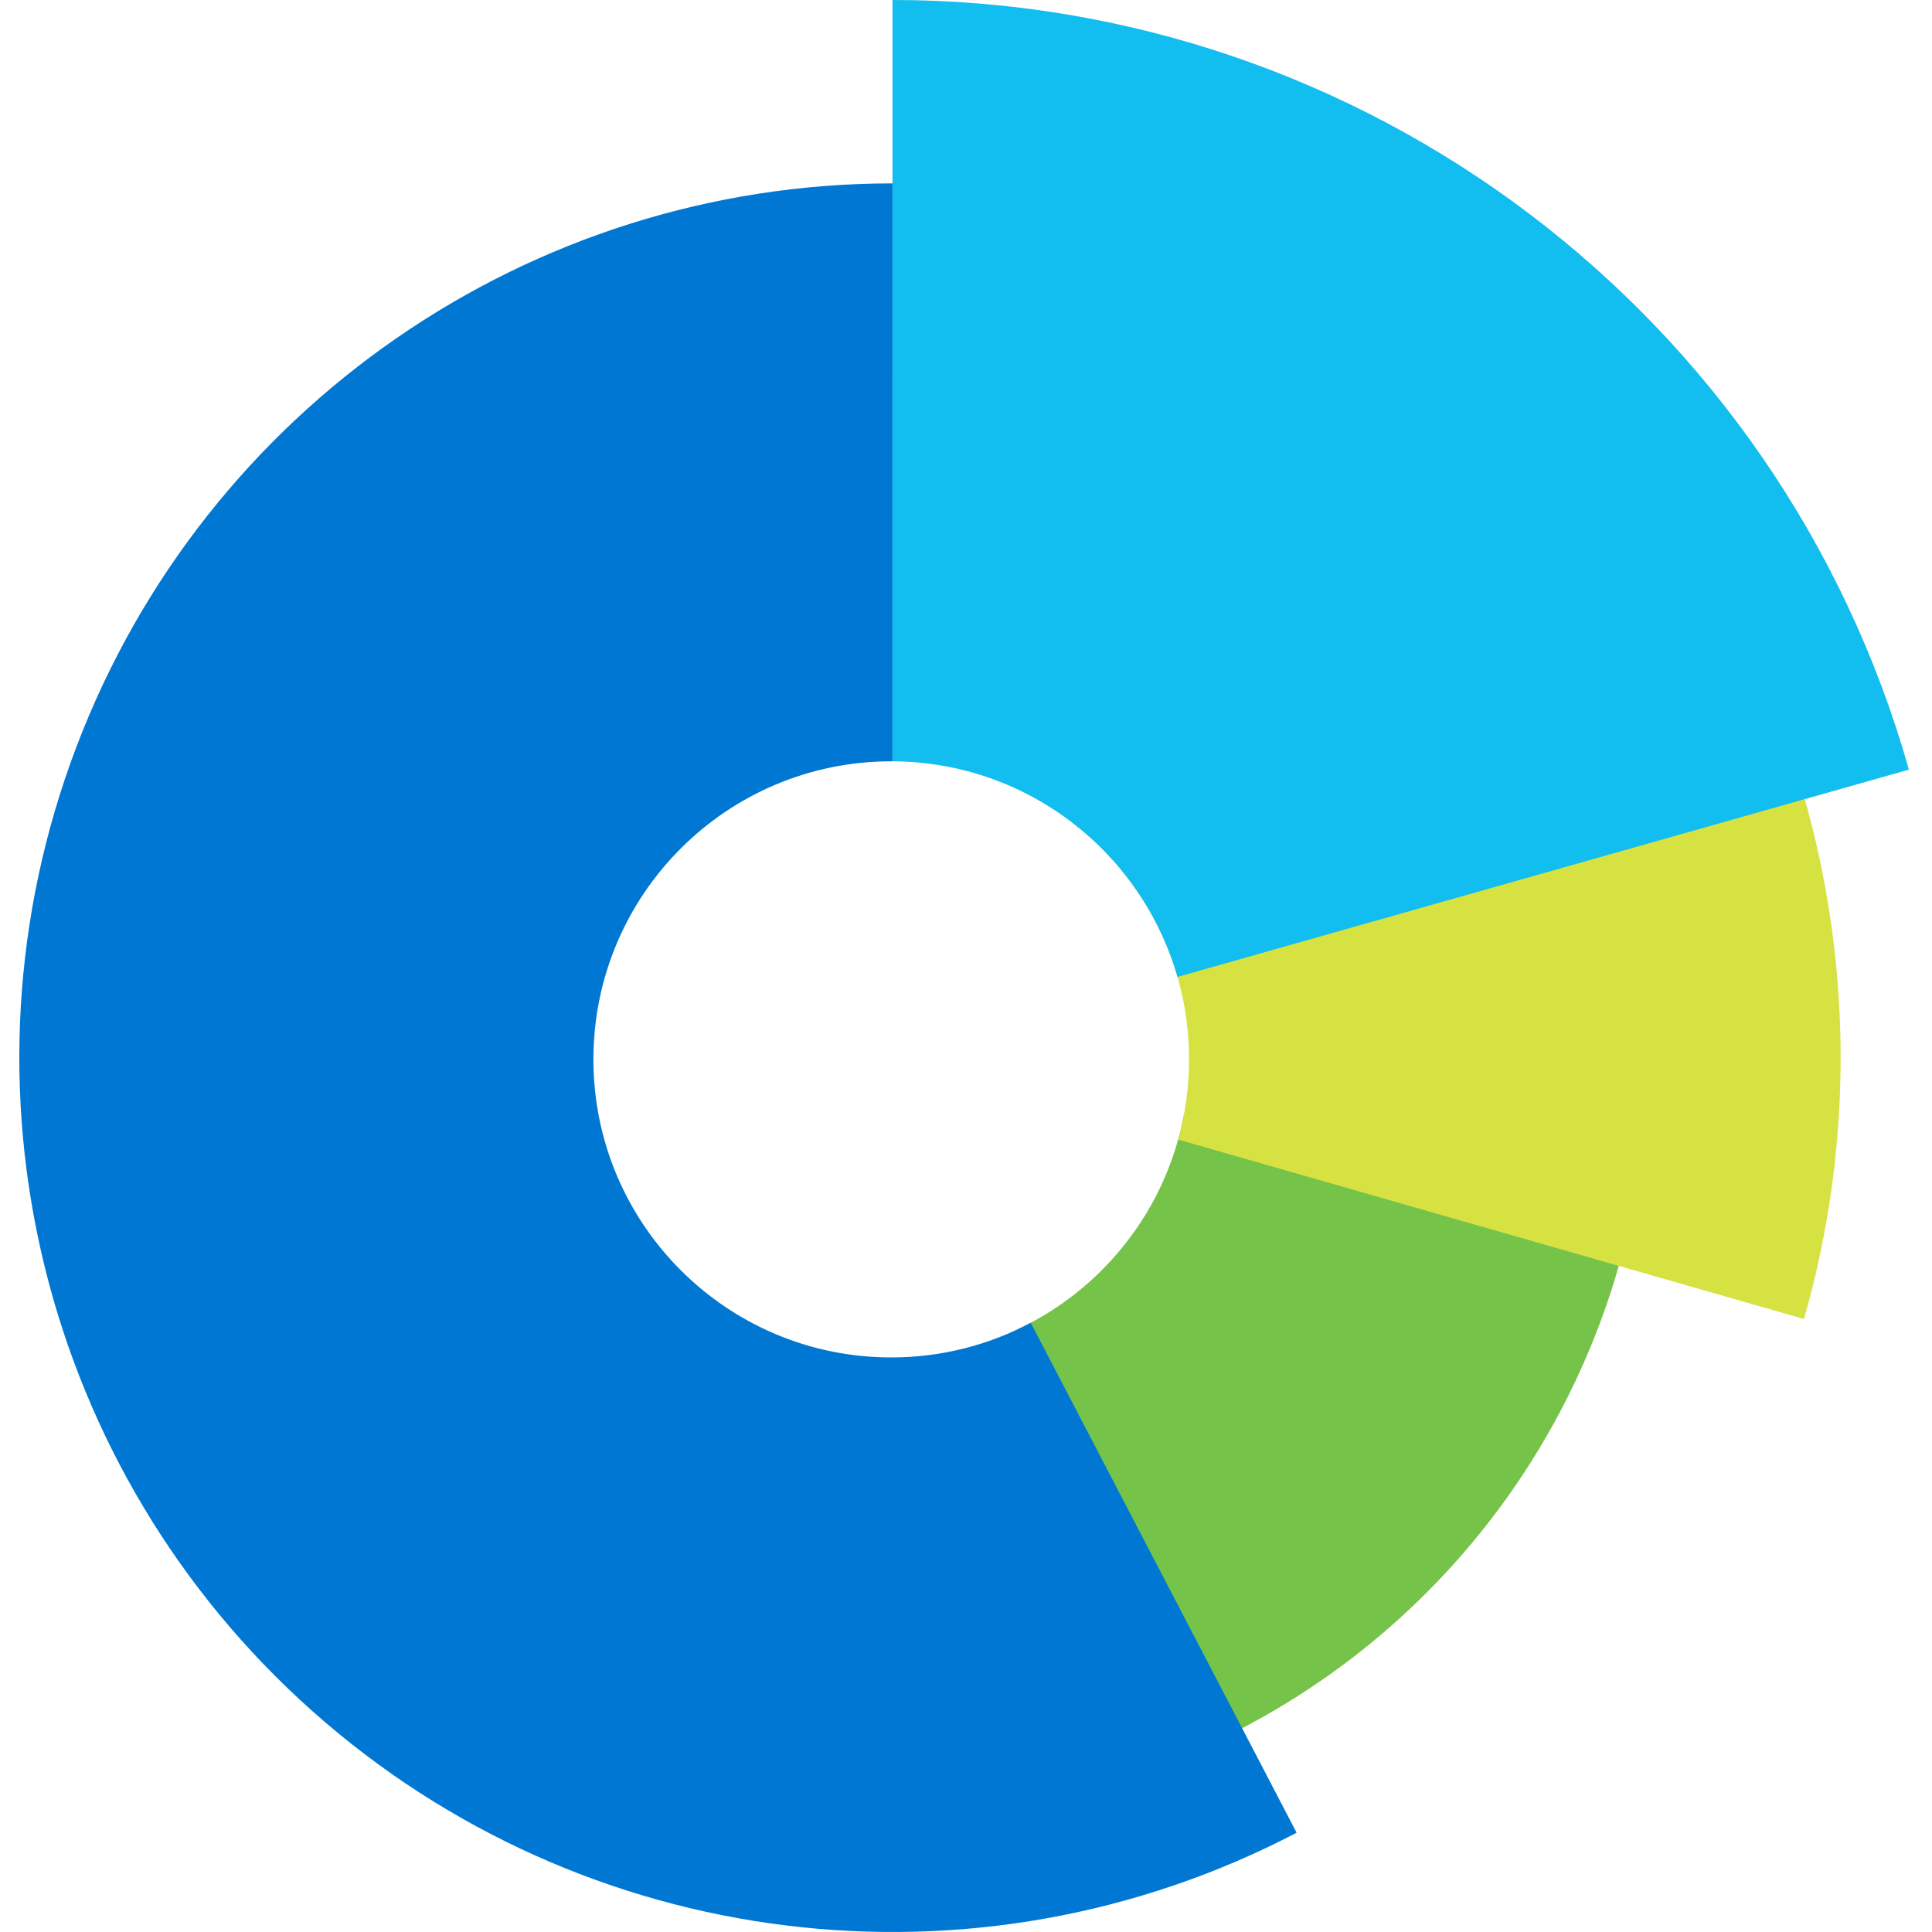
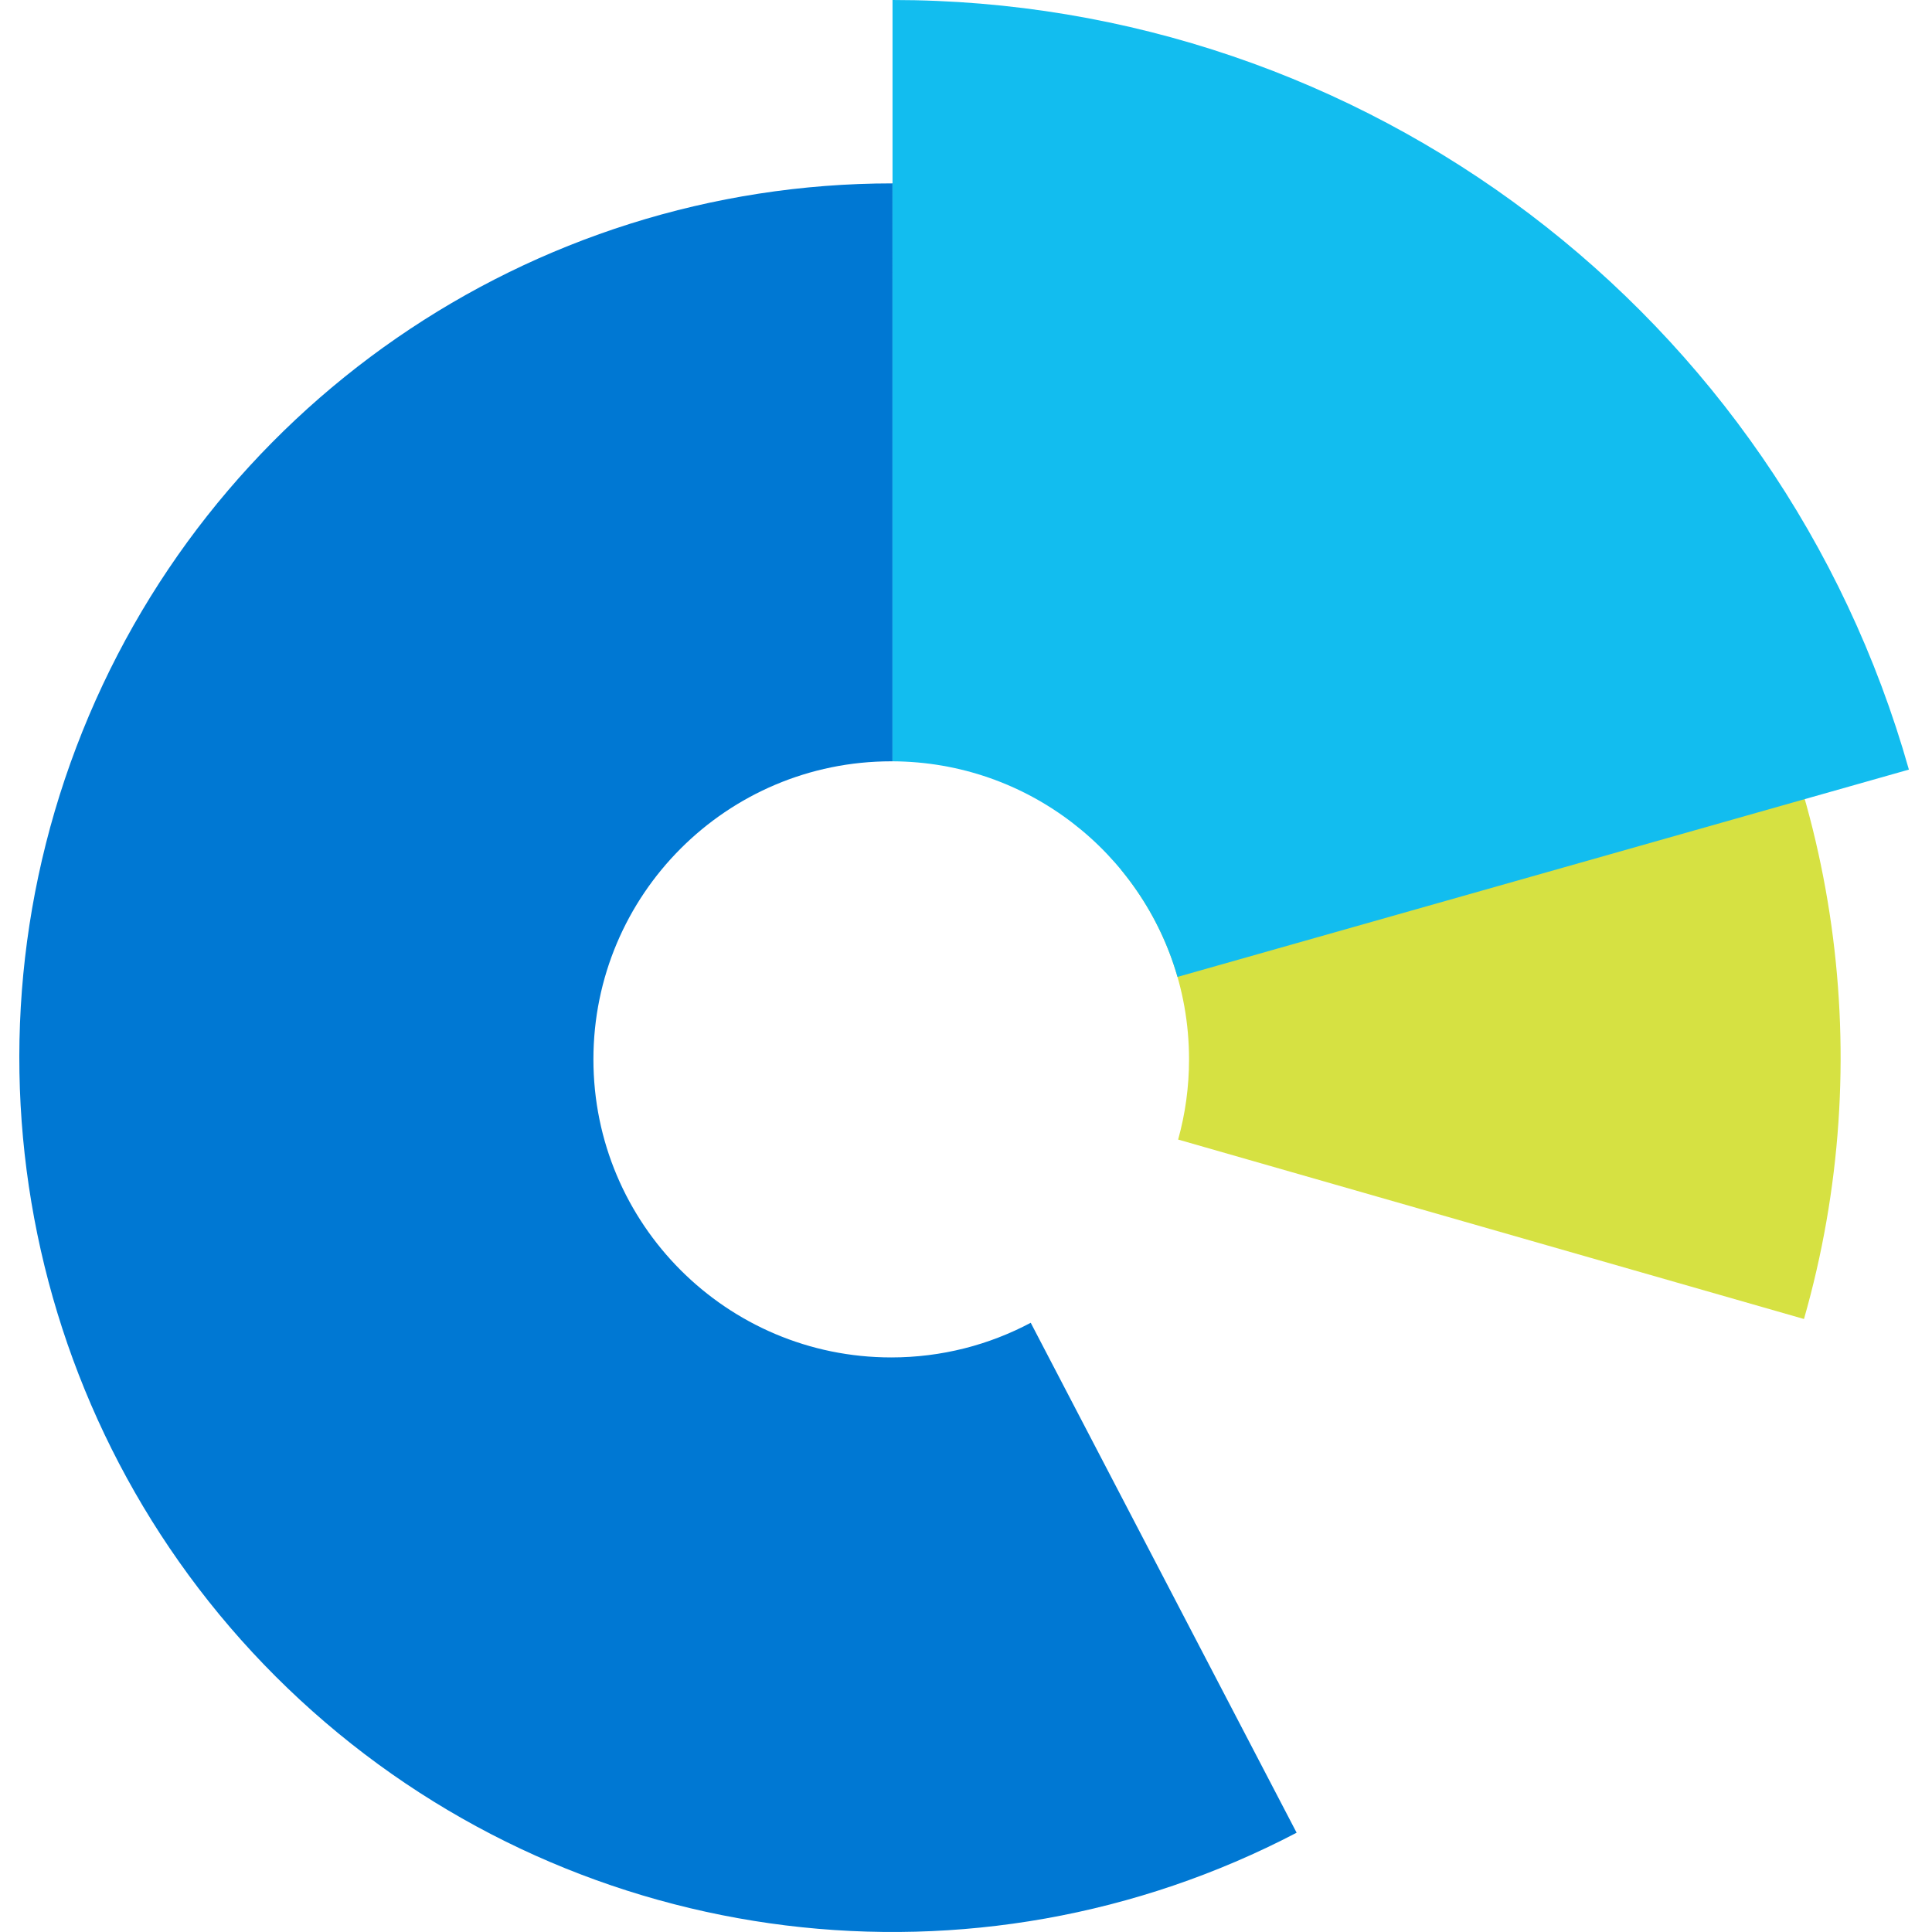
<svg xmlns="http://www.w3.org/2000/svg" width="500" height="500" viewBox="0 0 500 500" fill="none">
-   <path d="M422.894 311.102L306.413 288.42C301.788 313.2 285.326 333.81 263.122 344.145L312.239 451.78C369.636 425.519 410.845 373.128 422.894 311.102Z" fill="#76C349" />
  <path d="M335.565 474.306L266.752 342.333C255.982 348.059 243.695 351.301 230.649 351.301C188.082 351.301 153.575 316.766 153.575 274.163C153.575 231.561 188.082 197.026 230.649 197.026H230.983L230.985 47.458C137.157 47.458 53.089 105.517 19.753 193.338C-13.584 281.162 10.75 380.473 80.892 442.877C151.034 505.276 252.389 517.788 335.565 474.306Z" fill="#0078D3" />
  <path d="M290.199 225.186C301.149 238.506 307.722 255.568 307.722 274.164C307.722 281.354 306.738 288.313 304.899 294.916L466.869 341.356C486.047 274.292 475.774 202.594 439.323 143.941L290.199 225.186Z" fill="#D6E142" />
  <path d="M230.985 0L230.983 197.026C266.005 197.176 295.512 220.706 304.732 252.825L494.02 199.173C460.71 81.342 353.287 0 230.985 0Z" fill="#12BDEF" />
</svg>